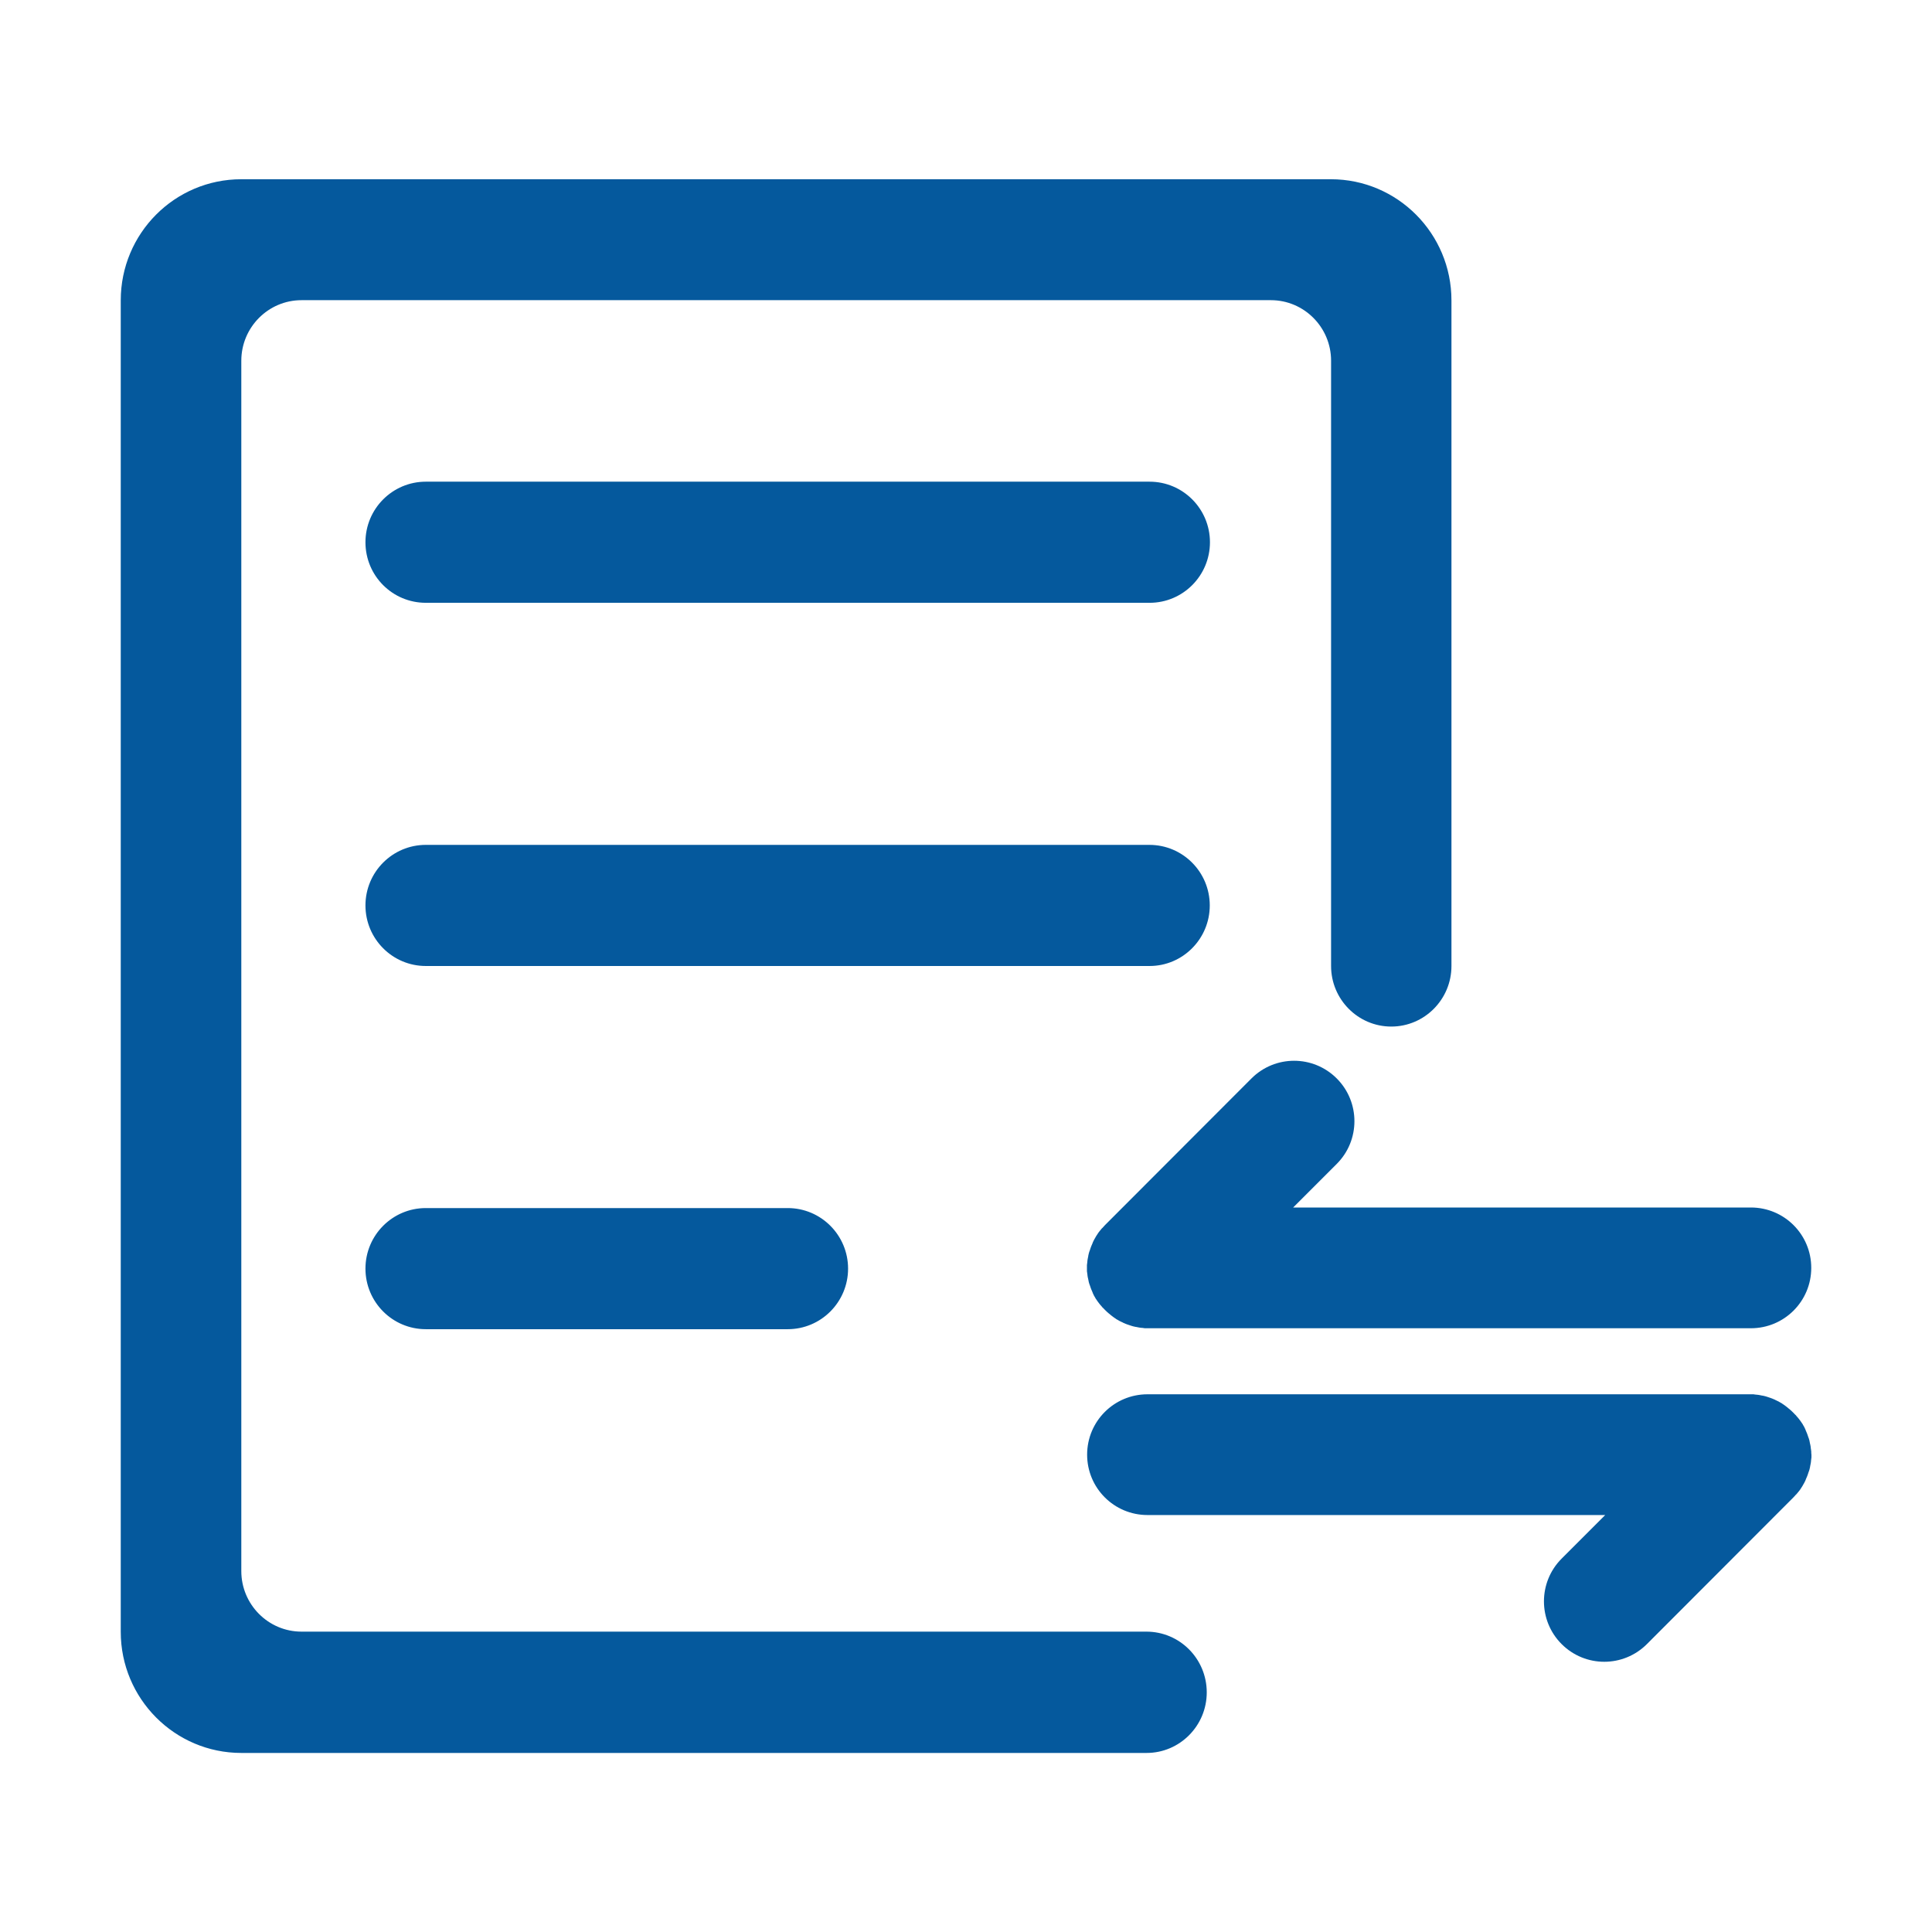
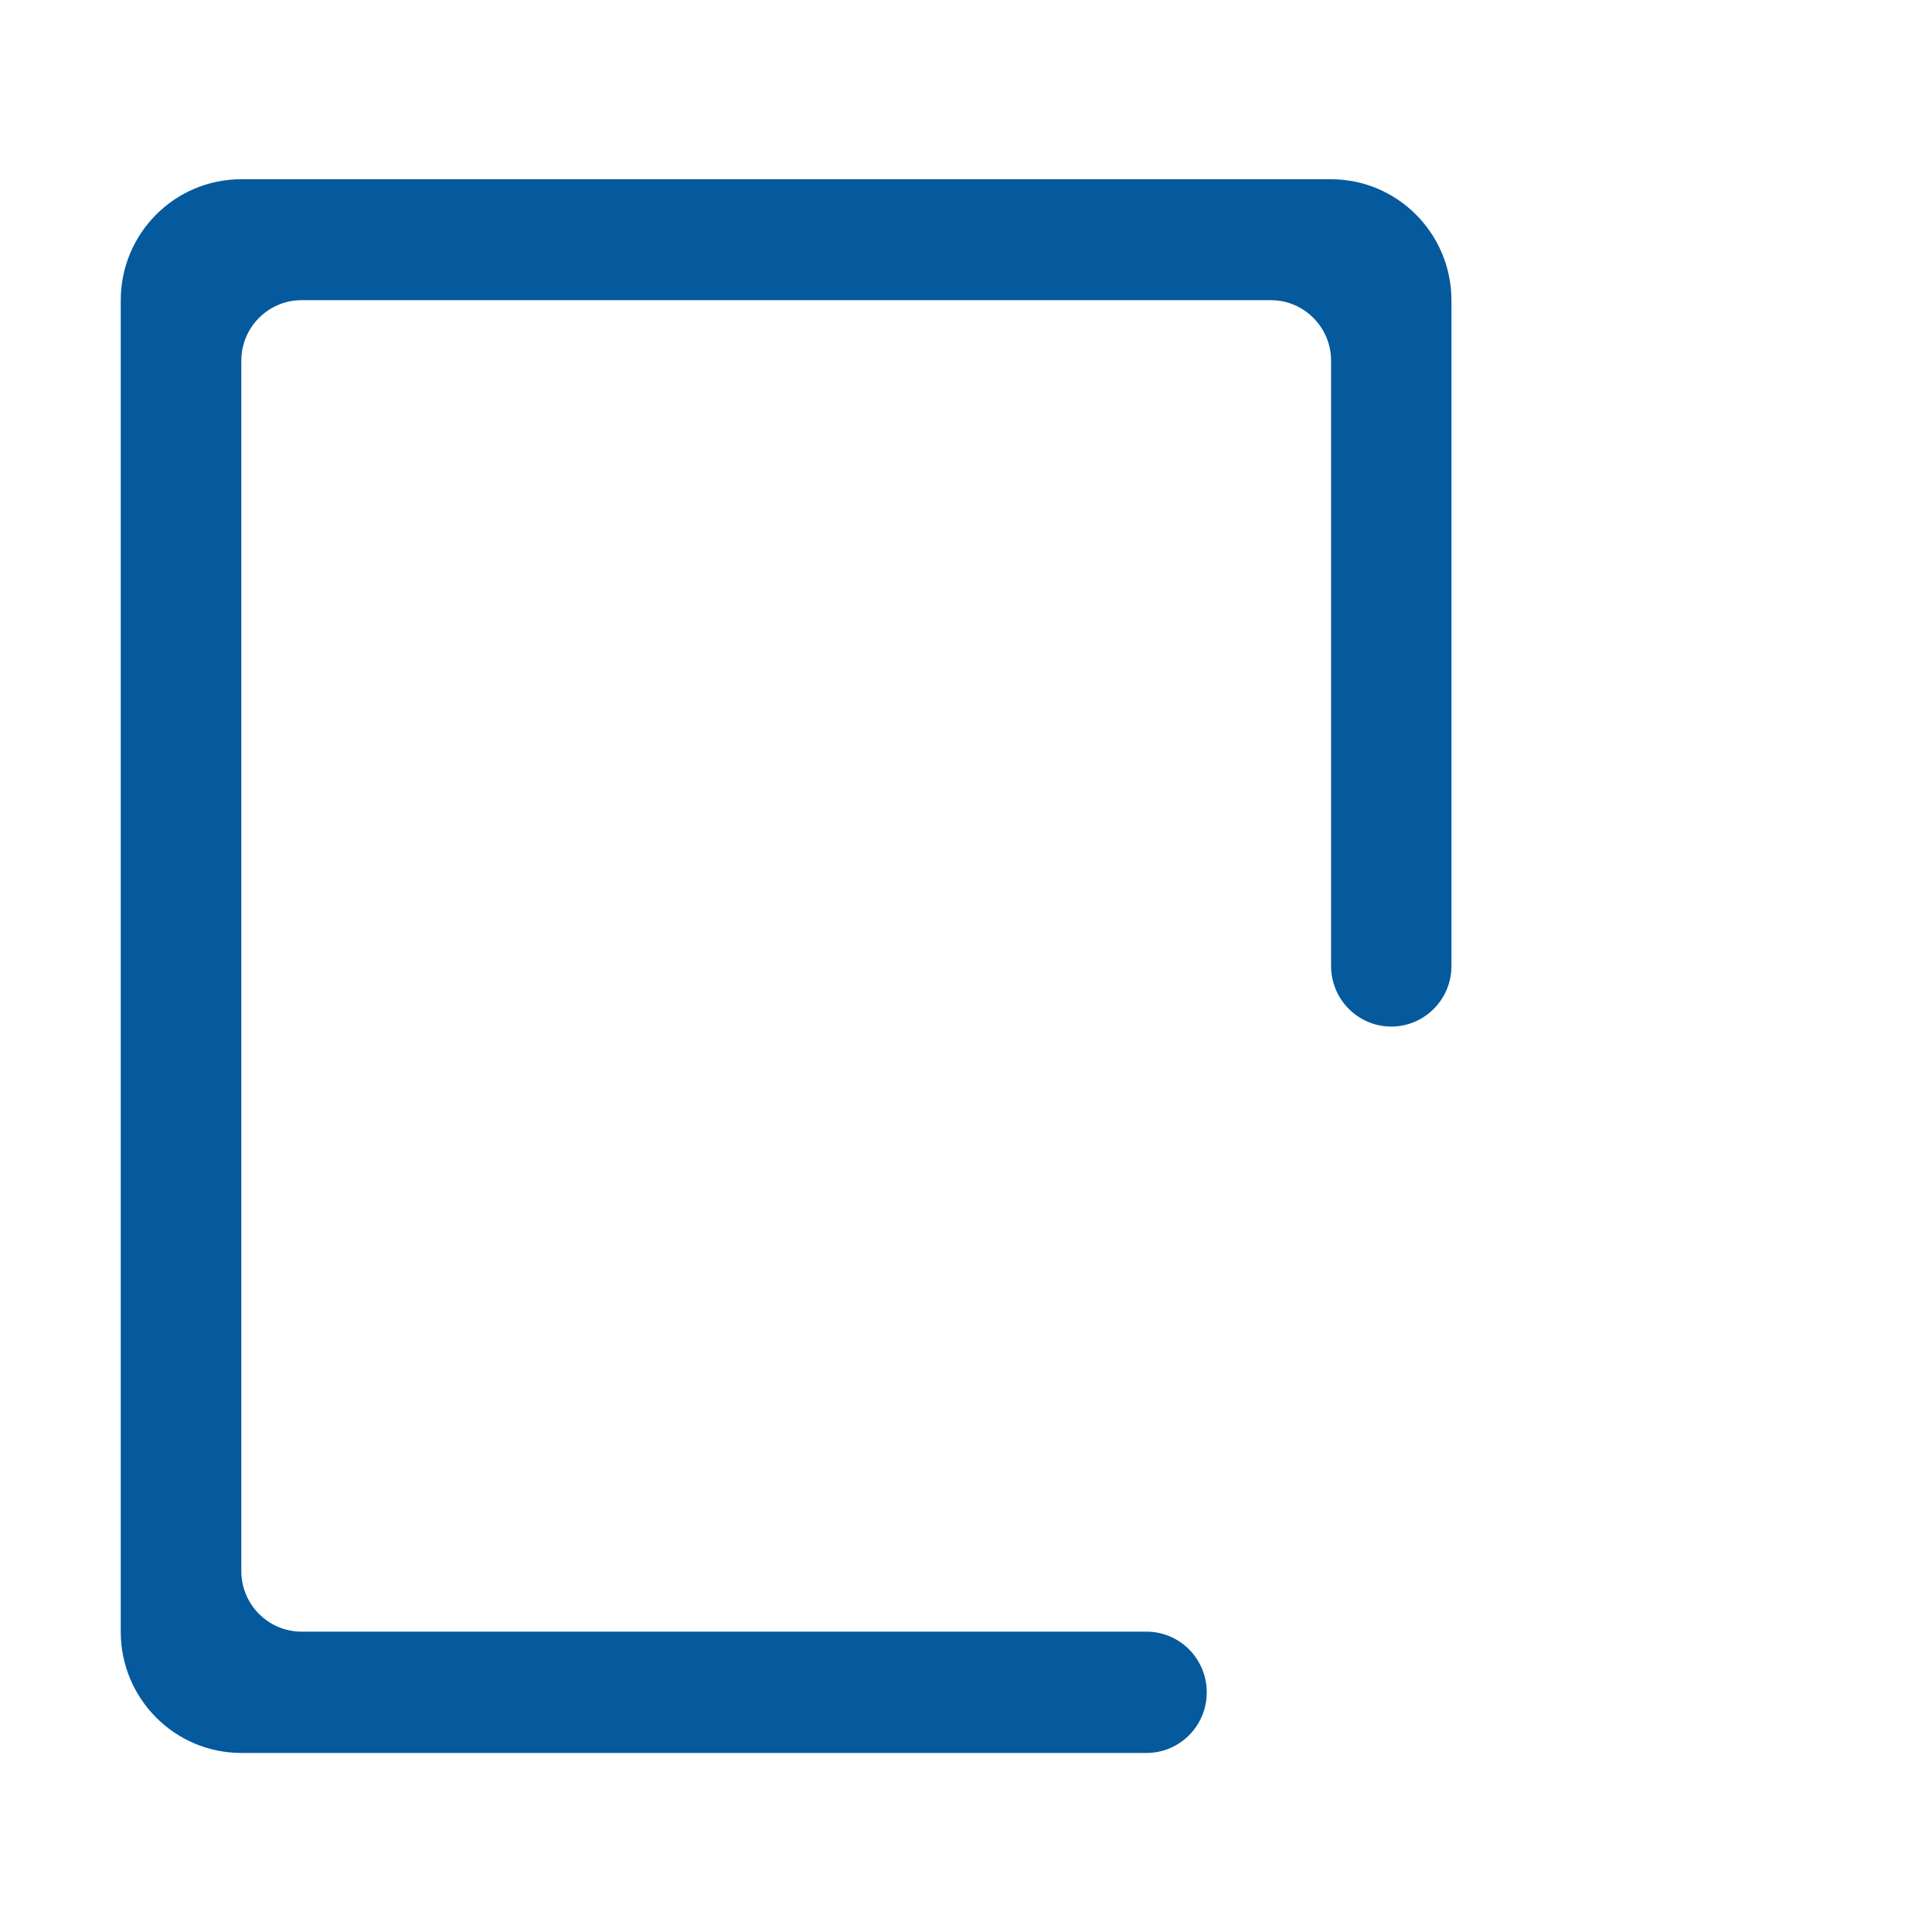
<svg xmlns="http://www.w3.org/2000/svg" t="1703469199275" class="icon" viewBox="0 0 1024 1024" version="1.1" p-id="18860" width="200" height="200">
-   <path d="M708.5 616.9c12.5-12.5 12.5-32.8 0-45.3s-32.7-12.5-45.2 0l-77.6 77.7c-0.4 0.4-0.7 0.8-1.1 1.2-0.2 0.2-0.3 0.4-0.5 0.5-0.2 0.2-0.4 0.4-0.5 0.6-0.2 0.2-0.4 0.5-0.6 0.7-0.1 0.2-0.3 0.3-0.4 0.5-0.2 0.3-0.4 0.5-0.6 0.8-0.1 0.2-0.2 0.3-0.3 0.5l-0.6 0.9c-0.1 0.2-0.2 0.3-0.3 0.5-0.2 0.3-0.3 0.6-0.5 0.9-0.1 0.2-0.2 0.3-0.3 0.5-0.1 0.3-0.3 0.5-0.4 0.8l-0.3 0.6c-0.1 0.3-0.2 0.5-0.3 0.8-0.1 0.2-0.2 0.5-0.3 0.7-0.1 0.2-0.2 0.5-0.3 0.7-0.1 0.3-0.2 0.5-0.3 0.8-0.1 0.2-0.1 0.4-0.2 0.6l-0.3 0.9c-0.1 0.2-0.1 0.4-0.2 0.5-0.1 0.3-0.2 0.7-0.3 1 0 0.2-0.1 0.3-0.1 0.5-0.1 0.3-0.2 0.7-0.2 1 0 0.2-0.1 0.3-0.1 0.5-0.1 0.3-0.1 0.7-0.2 1 0 0.2-0.1 0.4-0.1 0.6 0 0.3-0.1 0.6-0.1 0.9 0 0.3 0 0.5-0.1 0.8 0 0.3 0 0.5-0.1 0.8v3.2c0 0.2 0 0.5 0.1 0.7 0 0.3 0 0.5 0.1 0.8 0 0.3 0.1 0.6 0.1 0.9 0 0.2 0 0.4 0.1 0.6 0 0.3 0.1 0.7 0.2 1 0 0.2 0.1 0.3 0.1 0.5 0.1 0.3 0.1 0.7 0.2 1 0 0.2 0.1 0.3 0.1 0.5 0.1 0.3 0.2 0.6 0.3 1 0.1 0.2 0.1 0.4 0.2 0.5l0.3 0.9c0.1 0.2 0.1 0.4 0.2 0.6 0.1 0.3 0.2 0.5 0.3 0.8 0.1 0.2 0.2 0.5 0.3 0.7 0.1 0.2 0.2 0.5 0.3 0.7 0.1 0.3 0.2 0.5 0.3 0.8l0.3 0.6c0.1 0.3 0.3 0.6 0.4 0.8 0.1 0.2 0.2 0.3 0.3 0.5 0.2 0.3 0.3 0.6 0.5 0.9 0.1 0.2 0.2 0.3 0.3 0.4l0.6 0.9c0.1 0.1 0.2 0.3 0.3 0.4 0.2 0.3 0.4 0.6 0.6 0.8 0.1 0.2 0.3 0.3 0.4 0.5 0.2 0.2 0.4 0.5 0.6 0.7 0.2 0.2 0.4 0.4 0.5 0.6 0.2 0.2 0.3 0.4 0.5 0.5 0.7 0.8 1.5 1.5 2.2 2.2 0.2 0.2 0.4 0.3 0.6 0.5 0.2 0.2 0.4 0.4 0.6 0.5 0.2 0.2 0.5 0.4 0.7 0.6 0.2 0.1 0.3 0.3 0.5 0.4 0.3 0.2 0.6 0.4 0.8 0.6 0.1 0.1 0.3 0.2 0.4 0.3l0.9 0.6c0.1 0.1 0.3 0.2 0.4 0.3 0.3 0.2 0.6 0.3 0.9 0.5 0.2 0.1 0.3 0.2 0.5 0.3 0.3 0.2 0.6 0.3 0.8 0.4l0.6 0.3c0.3 0.1 0.5 0.2 0.8 0.4 0.2 0.1 0.4 0.2 0.7 0.3 0.2 0.1 0.5 0.2 0.7 0.3 0.3 0.1 0.5 0.2 0.8 0.3 0.2 0.1 0.4 0.1 0.6 0.2l0.9 0.3c0.2 0.1 0.4 0.1 0.6 0.2 0.3 0.1 0.6 0.2 1 0.3 0.2 0 0.3 0.1 0.5 0.1 0.3 0.1 0.7 0.2 1 0.2 0.2 0 0.4 0.1 0.5 0.1 0.3 0.1 0.7 0.1 1 0.2 0.2 0 0.4 0.1 0.6 0.1 0.3 0 0.6 0.1 0.9 0.1 0.3 0 0.5 0 0.8 0.1 0.2 0 0.5 0 0.7 0.1H928c17.7 0 32-14.3 32-32s-14.3-32-32-32H685.4l23.1-23.1zM960 769.4c0-0.2 0-0.5-0.1-0.7 0-0.3 0-0.5-0.1-0.8 0-0.3-0.1-0.6-0.1-0.9 0-0.2 0-0.4-0.1-0.6 0-0.3-0.1-0.7-0.2-1 0-0.2-0.1-0.3-0.1-0.5-0.1-0.3-0.1-0.7-0.2-1 0-0.2-0.1-0.3-0.1-0.5-0.1-0.3-0.2-0.6-0.3-1-0.1-0.2-0.1-0.4-0.2-0.5l-0.3-0.9c-0.1-0.2-0.1-0.4-0.2-0.6-0.1-0.3-0.2-0.5-0.3-0.8-0.1-0.2-0.2-0.5-0.3-0.7-0.1-0.2-0.2-0.5-0.3-0.7-0.1-0.3-0.2-0.5-0.3-0.8l-0.3-0.6c-0.1-0.3-0.3-0.6-0.4-0.8-0.1-0.2-0.2-0.3-0.3-0.5-0.2-0.3-0.3-0.6-0.5-0.9-0.1-0.2-0.2-0.3-0.3-0.4l-0.6-0.9c-0.1-0.1-0.2-0.3-0.3-0.4-0.2-0.3-0.4-0.6-0.6-0.8-0.1-0.2-0.3-0.3-0.4-0.5-0.2-0.2-0.4-0.5-0.6-0.7-0.2-0.2-0.4-0.4-0.5-0.6-0.2-0.2-0.3-0.4-0.5-0.5-0.7-0.8-1.5-1.5-2.2-2.2-0.2-0.2-0.4-0.3-0.6-0.5-0.2-0.2-0.4-0.4-0.6-0.5-0.2-0.2-0.5-0.4-0.7-0.6-0.2-0.1-0.3-0.3-0.5-0.4-0.3-0.2-0.6-0.4-0.8-0.6-0.1-0.1-0.3-0.2-0.4-0.3l-0.9-0.6c-0.1-0.1-0.3-0.2-0.4-0.3-0.3-0.2-0.6-0.3-0.9-0.5-0.2-0.1-0.3-0.2-0.5-0.3-0.3-0.2-0.6-0.3-0.8-0.4l-0.6-0.3c-0.3-0.1-0.5-0.2-0.8-0.4-0.2-0.1-0.4-0.2-0.7-0.3-0.2-0.1-0.5-0.2-0.7-0.3-0.3-0.1-0.5-0.2-0.8-0.3-0.2-0.1-0.4-0.1-0.6-0.2l-0.9-0.3c-0.2-0.1-0.4-0.1-0.6-0.2-0.3-0.1-0.6-0.2-1-0.3-0.2 0-0.3-0.1-0.5-0.1-0.3-0.1-0.7-0.2-1-0.2-0.2 0-0.4-0.1-0.5-0.1-0.3-0.1-0.7-0.1-1-0.2-0.2 0-0.4-0.1-0.6-0.1-0.3 0-0.6-0.1-0.9-0.1-0.3 0-0.5 0-0.8-0.1-0.2 0-0.5 0-0.7-0.1H608.2c-17.7 0-32 14.3-32 32s14.3 32 32 32h242.6l-23.1 23.1c-12.5 12.5-12.5 32.8 0 45.3s32.7 12.5 45.2 0l77.6-77.7c0.4-0.4 0.7-0.8 1.1-1.2 0.2-0.2 0.3-0.4 0.5-0.5 0.2-0.2 0.4-0.4 0.5-0.6 0.2-0.2 0.4-0.5 0.6-0.7 0.1-0.2 0.3-0.3 0.4-0.5 0.2-0.3 0.4-0.5 0.6-0.8 0.1-0.2 0.2-0.3 0.3-0.5l0.6-0.9c0.1-0.2 0.2-0.3 0.3-0.5 0.2-0.3 0.3-0.6 0.5-0.9 0.1-0.2 0.2-0.3 0.3-0.5 0.1-0.3 0.3-0.5 0.4-0.8l0.3-0.6c0.1-0.3 0.2-0.5 0.3-0.8 0.1-0.2 0.2-0.5 0.3-0.7 0.1-0.2 0.2-0.5 0.3-0.7 0.1-0.3 0.2-0.5 0.3-0.8 0.1-0.2 0.1-0.4 0.2-0.6l0.3-0.9c0.1-0.2 0.1-0.4 0.2-0.5 0.1-0.3 0.2-0.7 0.3-1 0-0.2 0.1-0.3 0.1-0.5 0.1-0.3 0.2-0.7 0.2-1 0-0.2 0.1-0.3 0.1-0.5 0.1-0.3 0.1-0.7 0.2-1 0-0.2 0.1-0.4 0.1-0.6 0-0.3 0.1-0.6 0.1-0.9 0-0.3 0-0.5 0.1-0.8 0-0.3 0-0.5 0.1-0.8V771c-0.1-0.5-0.1-1.1-0.1-1.6zM225.7 319.5h383.6c17.7 0 32-14.4 32-32.1 0-17.7-14.3-32.1-32-32.1H225.7c-17.7 0-32 14.4-32 32.1 0 17.8 14.3 32.1 32 32.1zM641.2 479.9c0-17.7-14.3-32.1-32-32.1H225.7c-17.7 0-32 14.4-32 32.1 0 17.7 14.3 32.1 32 32.1h383.6c17.6 0 31.9-14.4 31.9-32.1zM225.7 640.3c-17.7 0-32 14.4-32 32.1 0 17.7 14.3 32.1 32 32.1h191.8c17.7 0 32-14.4 32-32.1 0-17.7-14.3-32.1-32-32.1H225.7z" p-id="18861" fill="#05599d" />
  <path d="M607.6 864.8H159.8c-17.6 0-31.9-14.4-31.9-32.1V191.2c0-17.7 14.3-32.1 31.9-32.1h513.8c17.6 0 31.9 14.4 31.9 32.1V512c0 17.7 14.3 32.1 31.9 32.1 17.6 0 31.9-14.4 31.9-32.1V159.2c0-35.4-28.6-64.2-63.9-64.2H127.9C92.6 95 64 123.7 64 159.2v705.7c0 35.4 28.6 64.2 63.9 64.2h479.8c17.6 0 31.9-14.4 31.9-32.1 0-17.8-14.3-32.2-32-32.2z" p-id="18862" fill="#05599d" />
</svg>